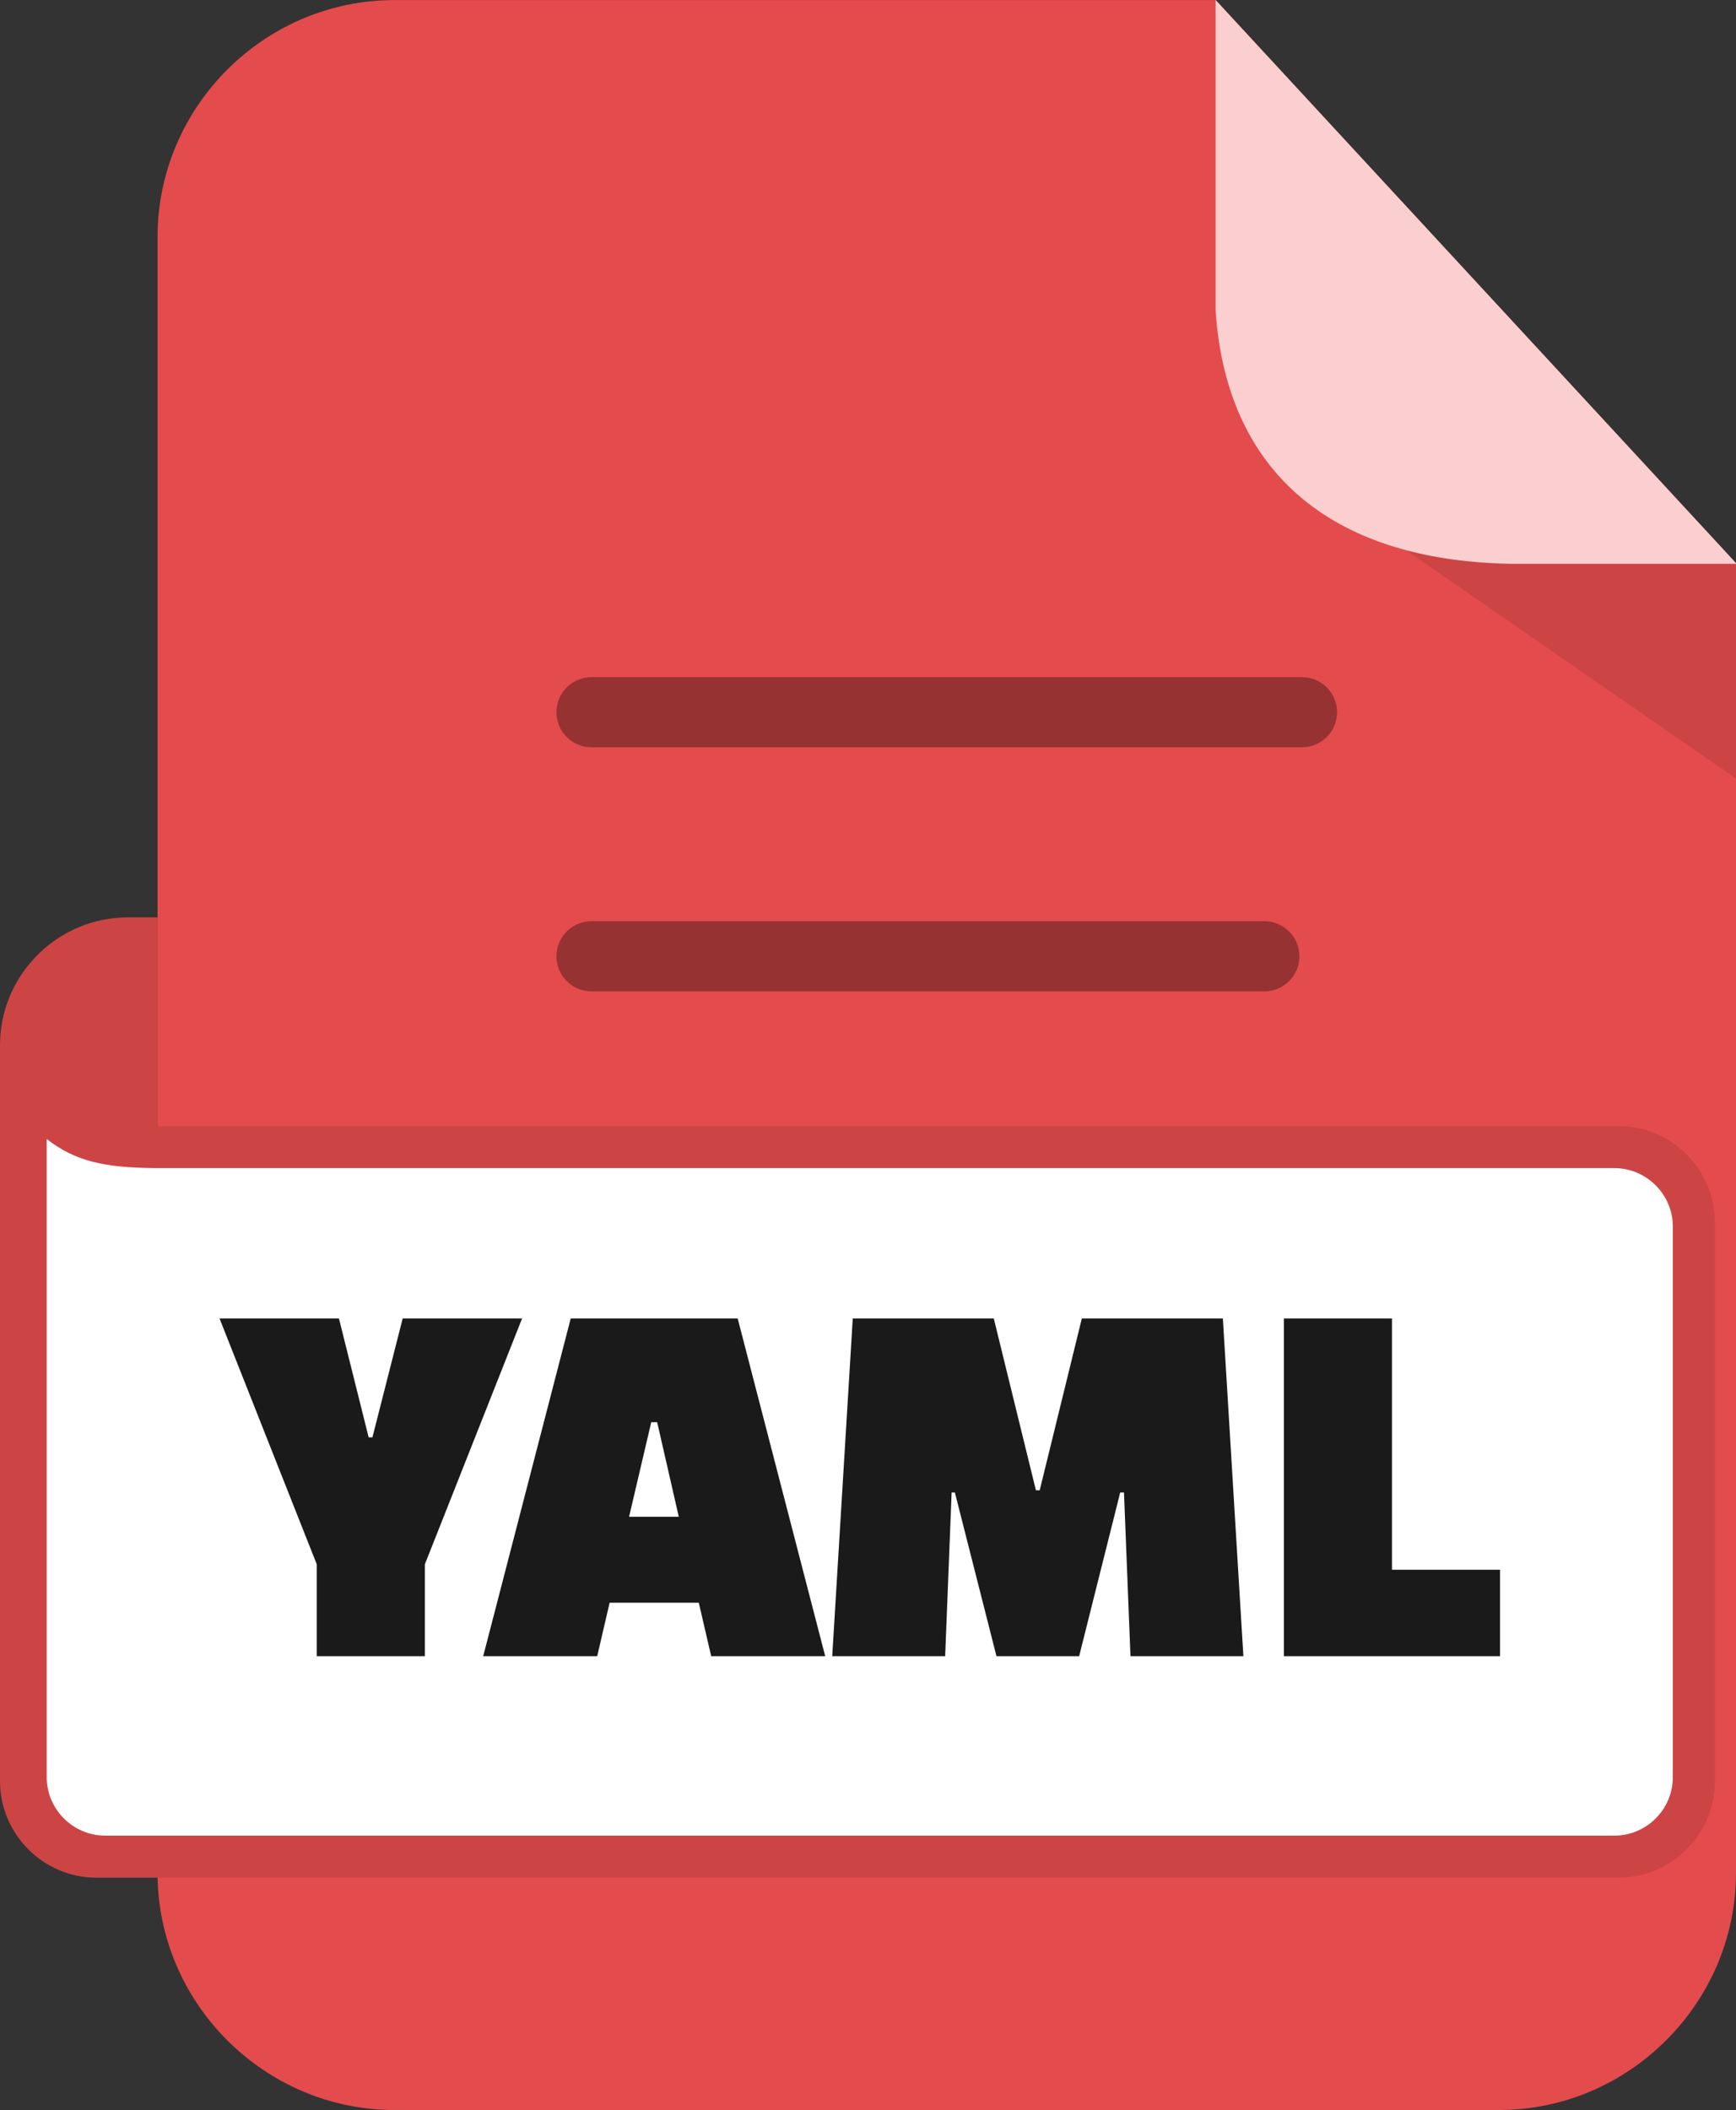
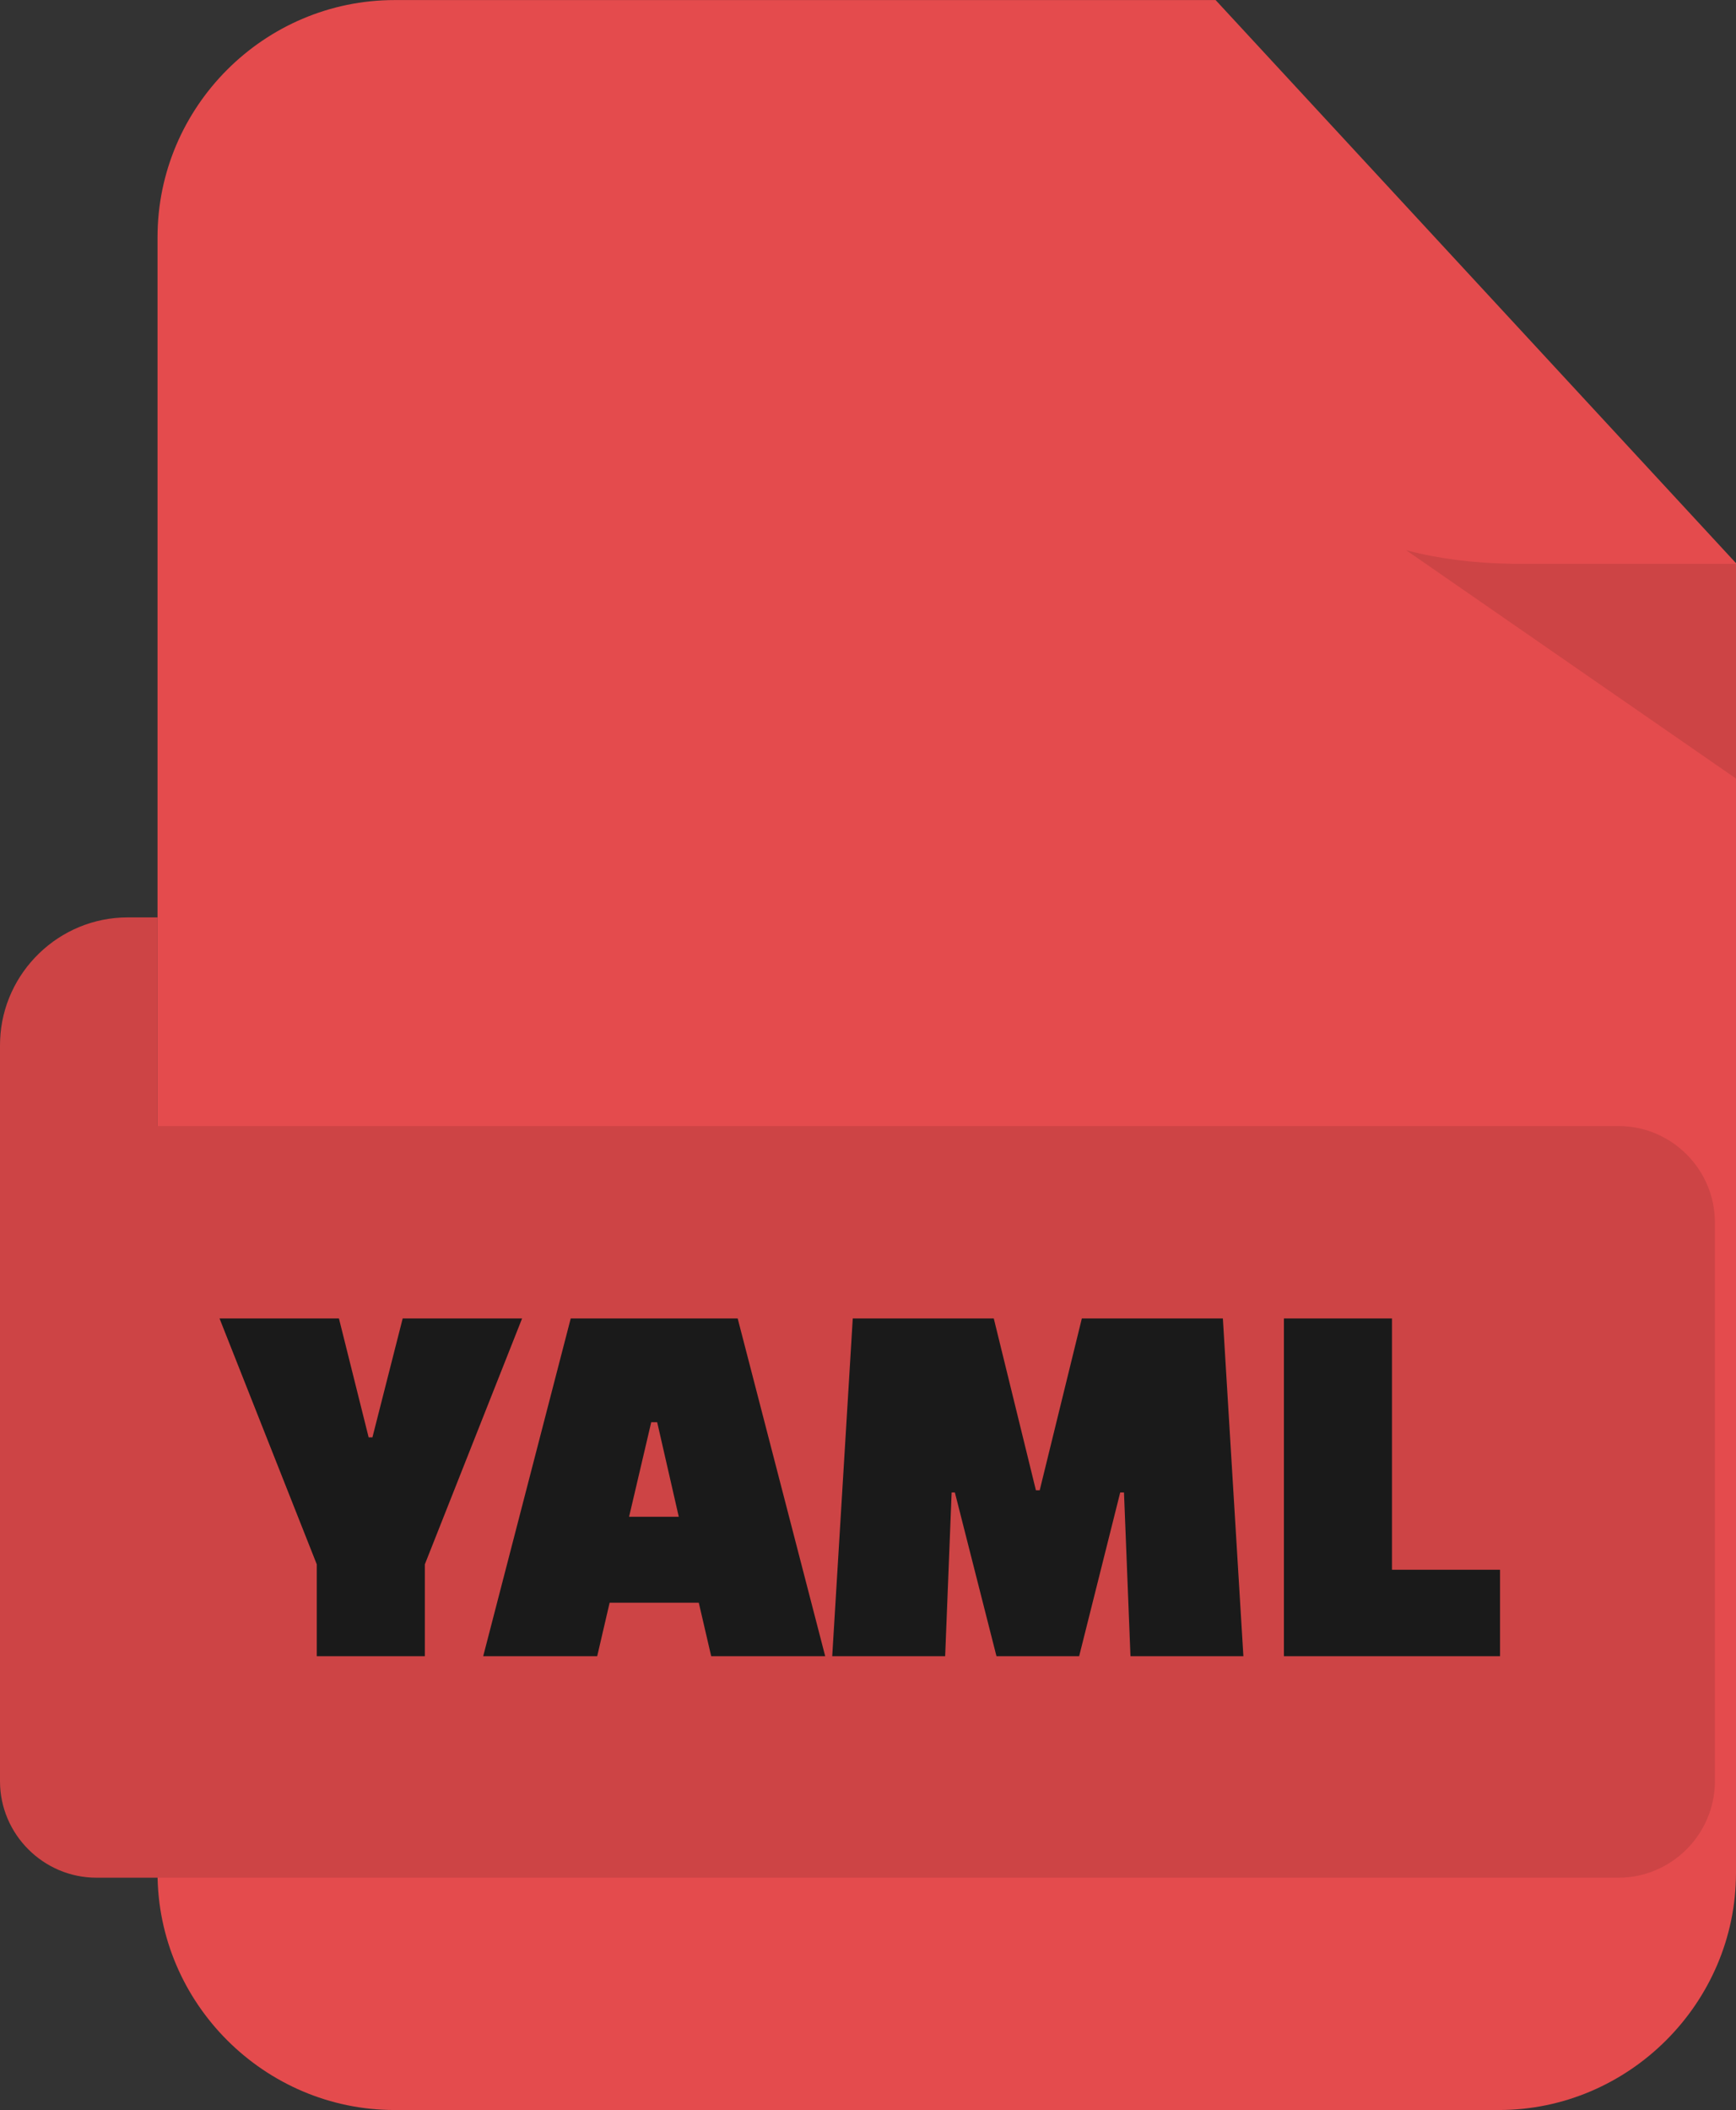
<svg xmlns="http://www.w3.org/2000/svg" shape-rendering="geometricPrecision" text-rendering="geometricPrecision" image-rendering="optimizeQuality" fill-rule="evenodd" clip-rule="evenodd" viewBox="0 0 421 511.605">
  <rect x="0" y="0" width="421" height="511.605" fill="#333333" stroke="none" />
  <path fill="#E44B4D" d="M95.705.014h199.094L421 136.548v317.555c0 31.54-25.961 57.502-57.502 57.502H95.705c-31.55 0-57.502-25.873-57.502-57.502V57.515C38.203 25.886 64.076.014 95.705.014z" />
  <path fill="#CD4445" d="M341.028 133.408h-.019L421 188.771v-52.066h-54.357c-9.458-.15-17.998-1.274-25.615-3.297z" />
-   <path fill="#FBCFD0" d="M294.8 0L421 136.533v.172h-54.357c-45.068-.718-69.33-23.397-71.843-61.384V0z" />
  <path fill="#CD4445" fill-rule="nonzero" d="M0 431.901V253.404l.028-1.261c.668-16.446 14.333-29.706 30.936-29.706h7.238v50.589h354.304c12.862 0 23.373 10.51 23.373 23.371v135.504c0 12.83-10.543 23.373-23.373 23.373H23.373C10.541 455.274 0 444.75 0 431.901z" />
-   <path fill="#963232" fill-rule="nonzero" d="M143.448 240.364a8.496 8.496 0 01-8.496-8.497 8.496 8.496 0 018.496-8.497h163.176a8.496 8.496 0 018.496 8.497 8.496 8.496 0 01-8.496 8.497H143.448zm0-59.176a8.496 8.496 0 010-16.993h172.304a8.496 8.496 0 110 16.993H143.448z" />
-   <path fill="#fff" fill-rule="nonzero" d="M11.329 276.171v154.728c0 7.793 6.38 14.178 14.179 14.178h365.996c7.799 0 14.178-6.379 14.178-14.178V297.405c0-7.798-6.392-14.178-14.178-14.178H37.892c-12.618-.096-19.586-1.638-26.563-7.056z" />
  <path fill="#1A1A1A" fill-rule="nonzero" d="M82.196 319.678l7.206 28.828h.916l7.339-28.828h28.956l-23.585 59.62v22.274H76.822v-22.274l-23.585-59.62h28.959zm62.631 81.894h-27.646l21.226-81.894h40.488l21.226 81.894h-27.648l-3.012-12.971h-21.62l-3.014 12.971zm13.104-56.735l-5.374 22.93h12.055l-5.241-22.93h-1.44zm71.278 56.735h-27.386l4.98-81.894h34.199l10.22 41.669h.916l10.221-41.669h34.199l4.979 81.894h-27.385l-1.573-39.701h-.916l-9.959 39.701h-20.047l-10.09-39.701h-.785l-1.573 39.701zm134.567 0h-52.413v-81.894h26.206v60.93h26.207v20.964z" />
</svg>